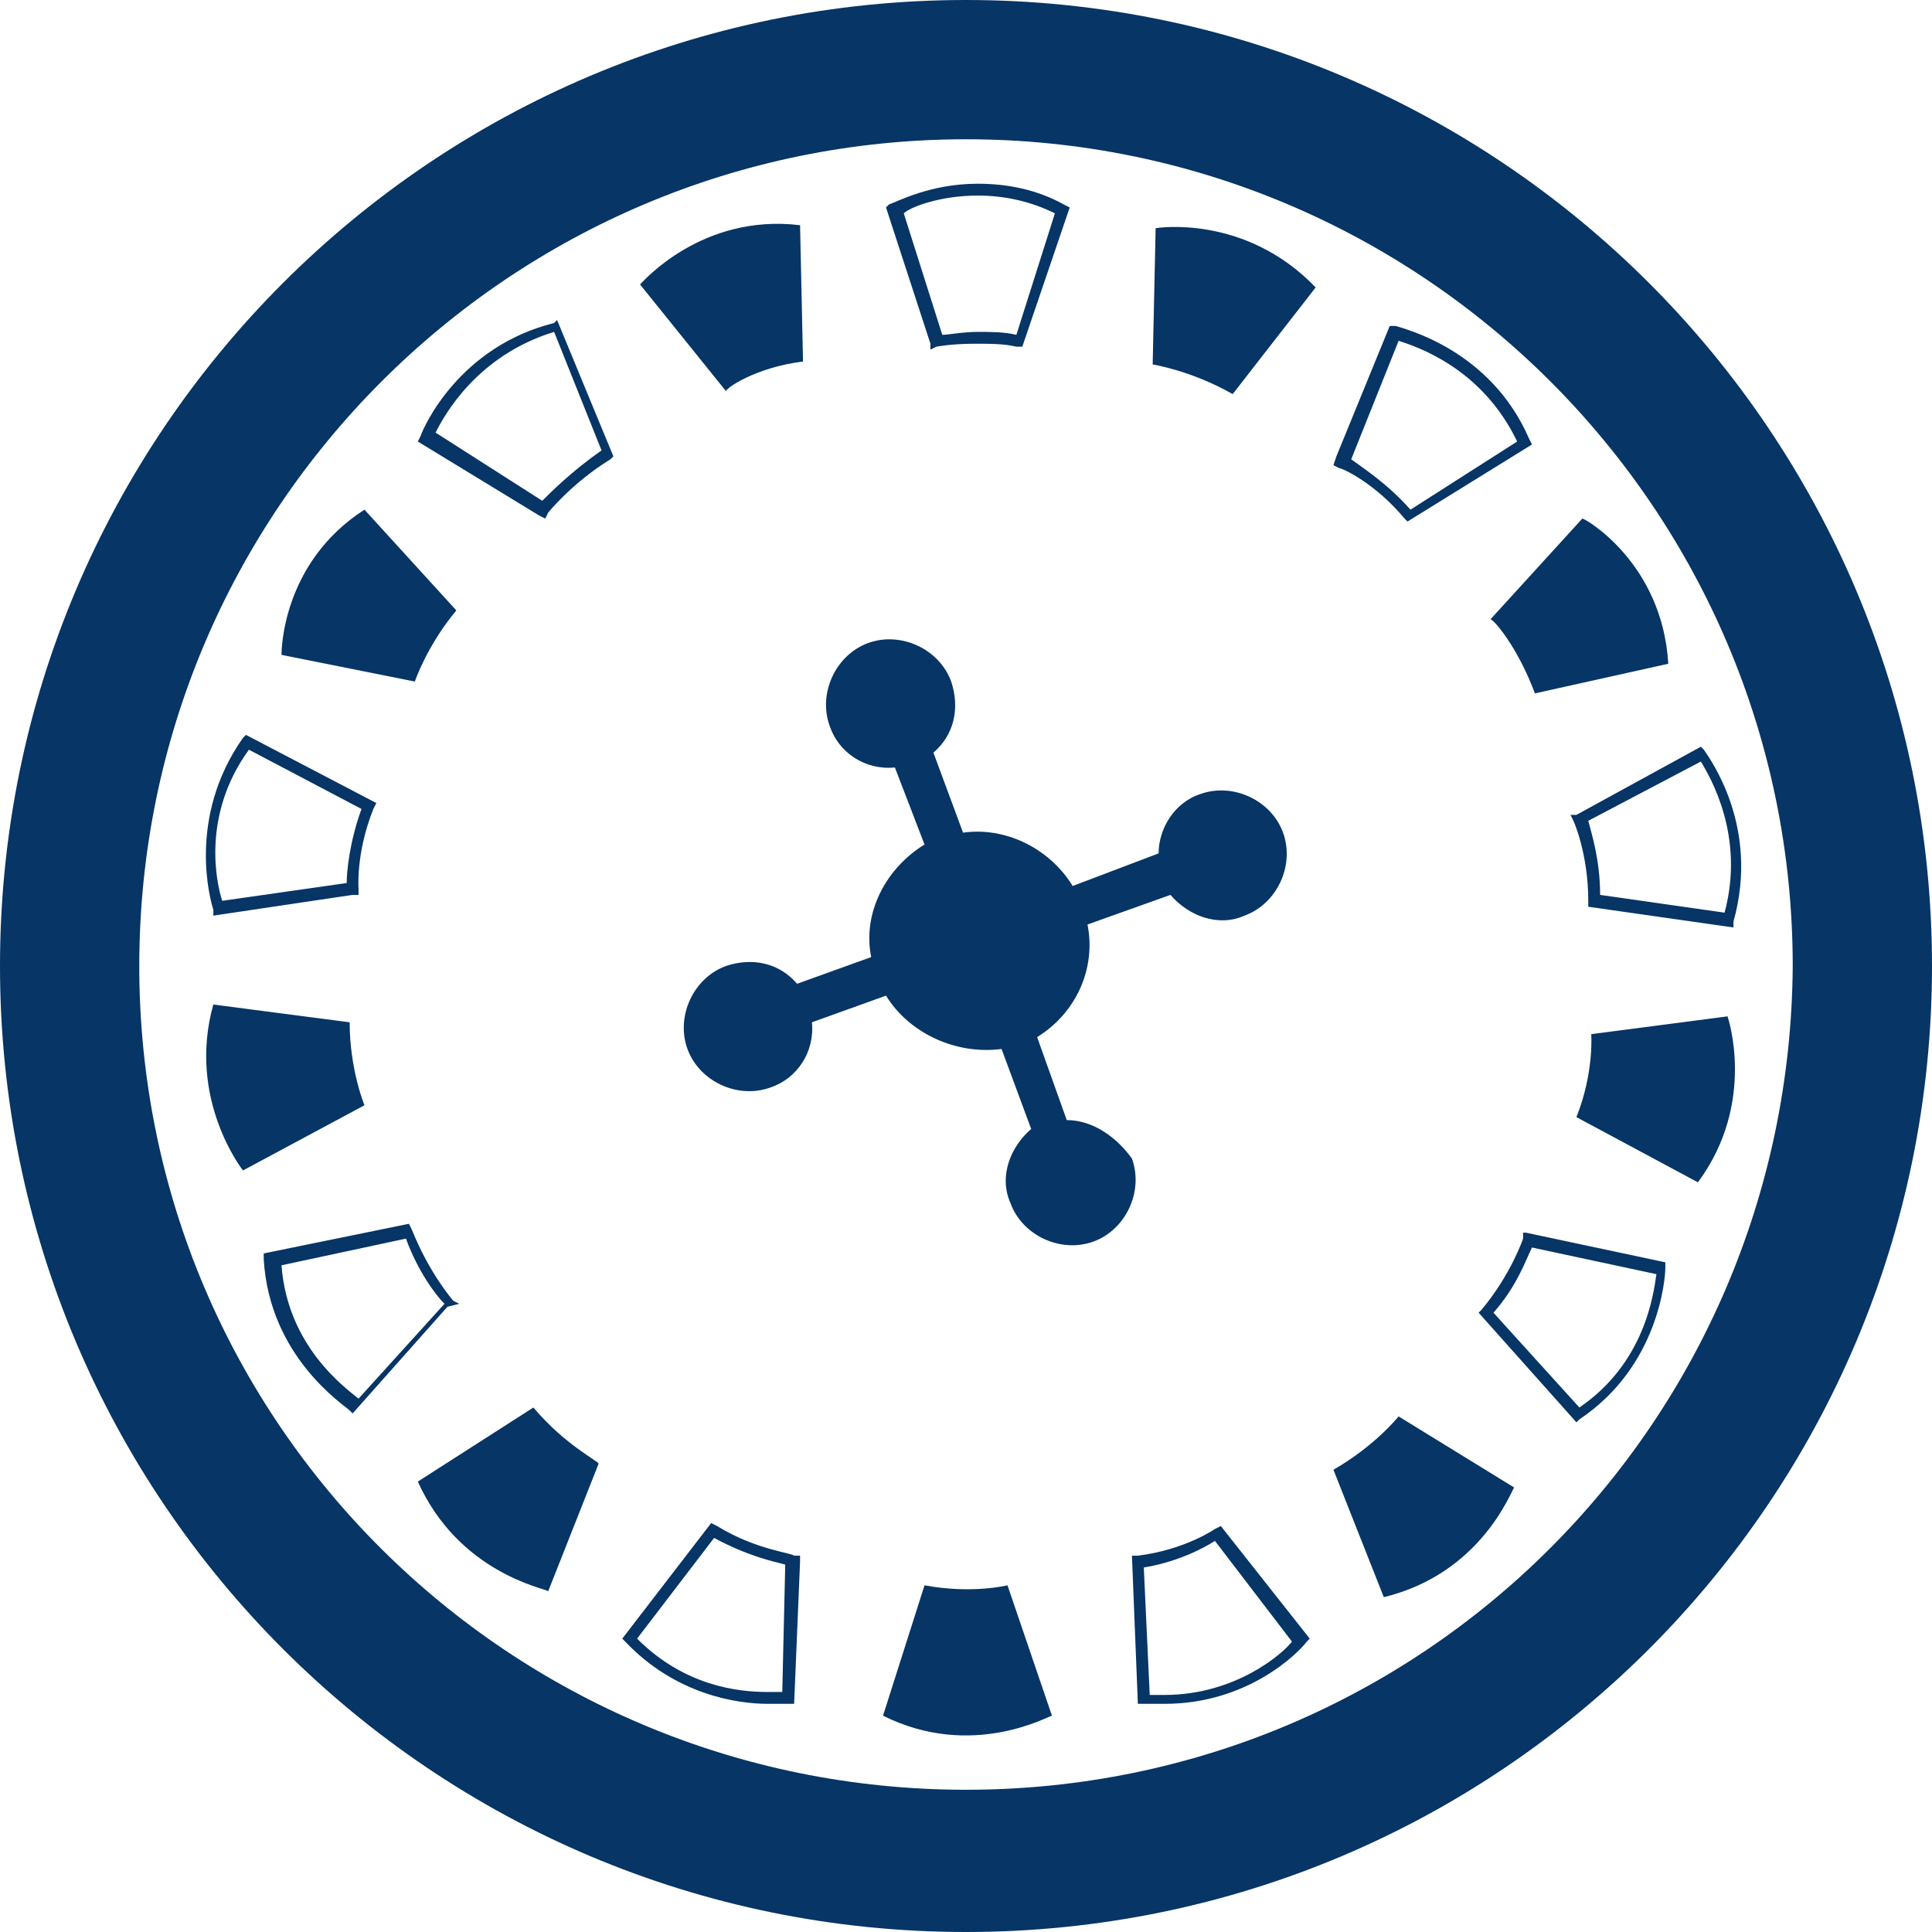
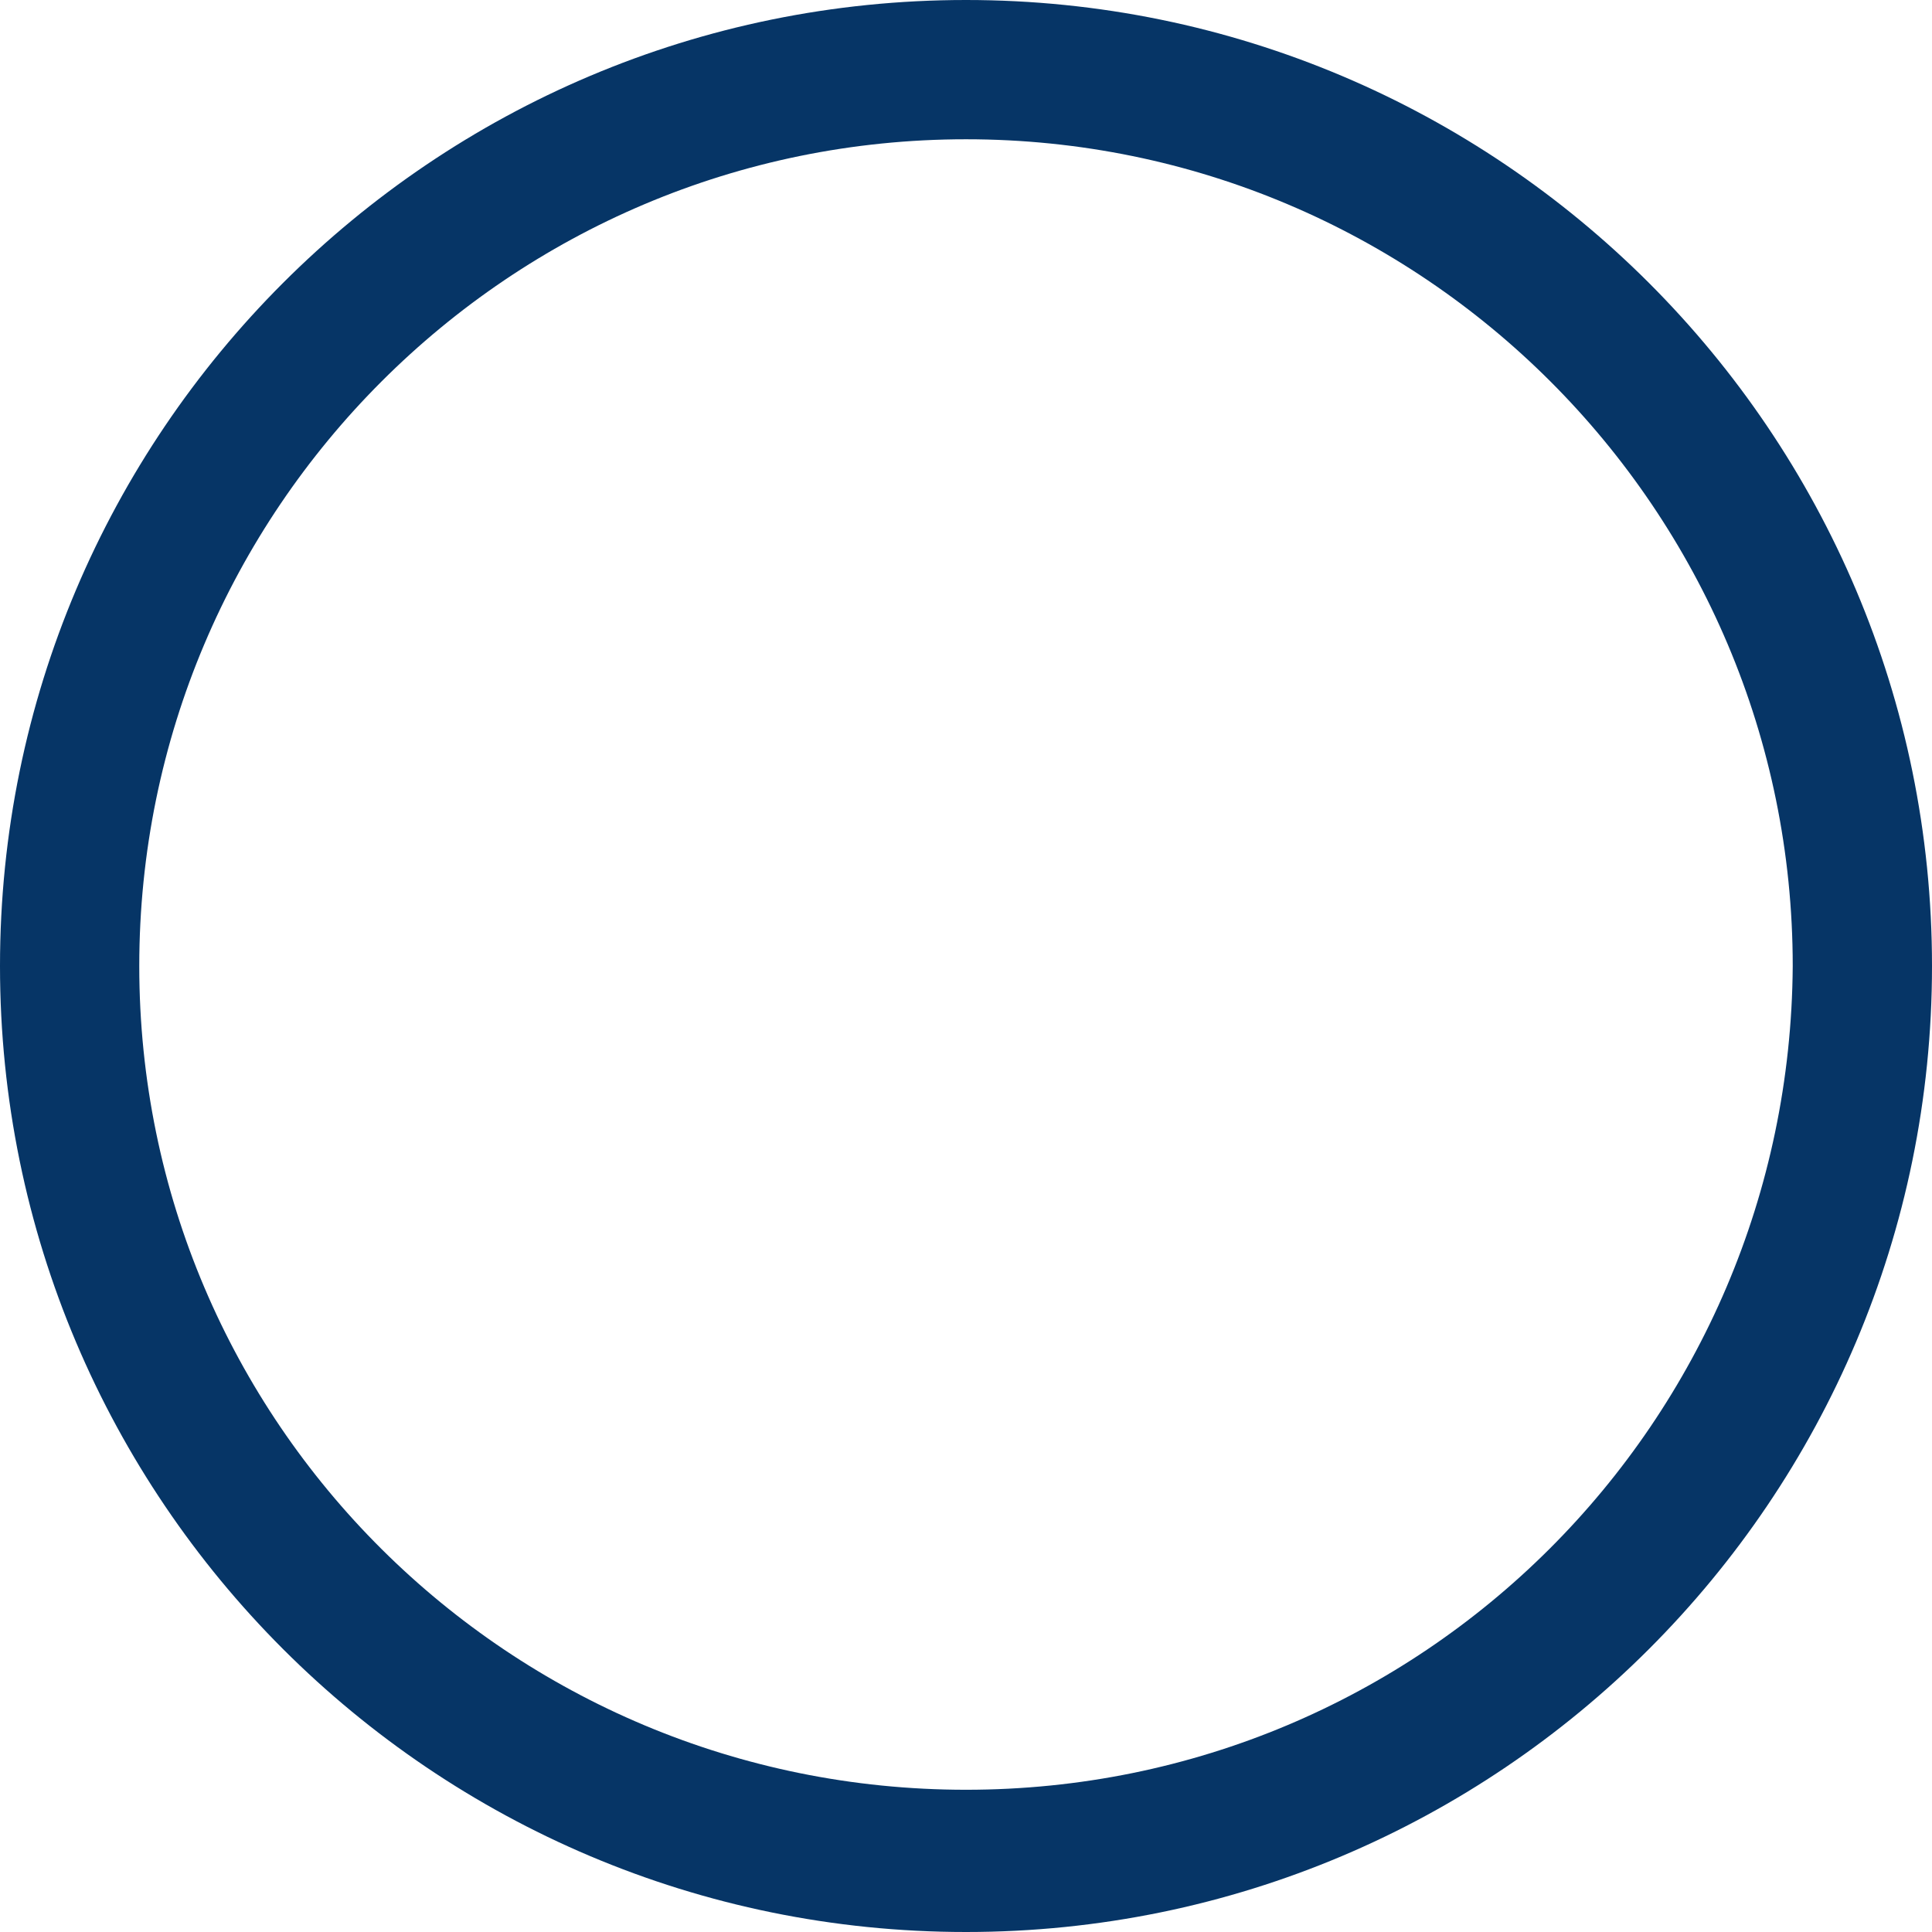
<svg xmlns="http://www.w3.org/2000/svg" viewBox="0 0 65.2 65.2">
  <g fill="#063566">
-     <path d="M53.7 34.9s.1 1.3-.5 2.8l4.1 2.2c2-2.7 1-5.6 1-5.6l-4.6.6zM24.2 51.5l-.2-.1-3 3.9.1.1c1.7 1.8 3.8 2.1 4.8 2.1h.9l.2-4.8v-.2h-.2c-.1-.1-1.3-.2-2.6-1zm2.2 5.6h-.5c-1 0-2.8-.2-4.4-1.8l2.6-3.4c1.1.6 2 .8 2.4.9l-.1 4.3zm-11-36.5l-3.1-3.4C9.5 19 9.5 22 9.5 22.1l4.5.9s.4-1.2 1.4-2.4zm32-3.1l.1.1 4.2-2.6-.1-.2c-1.3-3-4.2-3.7-4.5-3.8h-.2l-1.8 4.4-.1.3.2.1c.1 0 1.2.5 2.2 1.7zm-.2-6c.6.2 2.8.9 4 3.4l-3.6 2.3c-.8-.9-1.6-1.4-2-1.7l1.6-4zM45 49.6l1.7 4.3c3.3-.8 4.3-3.6 4.4-3.7l-3.9-2.4s-.8 1-2.2 1.8zM15.5 44l-.2-.1s-.8-.9-1.4-2.4l-.1-.2-4.9 1v.2c.2 3.3 2.7 4.9 2.9 5.1l.1.1 3.2-3.6.4-.1zm-3.4 3.2c-.5-.4-2.4-1.8-2.6-4.5l4.2-.9c.4 1.1 1 1.9 1.3 2.2l-2.9 3.2zm15-35L27 7.6c-3.3-.4-5.3 1.9-5.4 2l2.9 3.6c0-.1 1-.8 2.6-1zm30.4 13.1l-.1-.1-4.2 2.3H53l.1.2s.5 1.1.5 2.7v.2l4.9.7v-.2c.9-3.2-.8-5.5-1-5.8zm.7 5.5l-4.2-.6c0-1.2-.3-2.1-.4-2.5l3.8-2c.3.5 1.5 2.5.8 5.1zm-27 22.7l-1.4 4.4c3 1.5 5.6 0 5.7 0L34 53.5s-1.2.3-2.8 0zm-24-22.6l4.7-.7h.2V30s-.1-1.2.5-2.7l.1-.2-4.4-2.3-.1.1c-1.9 2.7-1.1 5.5-1 5.8v.2zm1.2-5.6l3.8 2c-.4 1.1-.5 2.1-.5 2.5l-4.2.6c-.2-.6-.7-2.9.9-5.1zM39 7.7l-.1 4.6s1.3.2 2.7 1l2.8-3.6c-2.4-2.5-5.4-2-5.4-2zm12.4 33.9v.2S51 43 50 44.2l-.1.1 3.3 3.7.1-.1c2.7-1.8 2.9-4.8 2.9-5.1v-.2l-4.7-1h-.1zm4.5 1.4c-.1.7-.4 3-2.6 4.5l-2.9-3.2c.8-.9 1.1-1.8 1.3-2.2l4.2.9zM18 47.5L14.1 50c1.4 3.1 4.3 3.6 4.4 3.7l1.7-4.3c0-.1-1.1-.6-2.2-1.9zm.7-36.6c-3.2.8-4.4 3.5-4.5 3.8l-.1.2 4.1 2.5.2.1.1-.2s.8-1 2.1-1.8l.1-.1-1.9-4.6-.1.1zm-.4 6l-3.6-2.3c.3-.6 1.4-2.6 4-3.4l1.6 4c-1 .7-1.7 1.4-2 1.7zm33.5 6.5l4.5-1c-.2-3.4-2.8-4.9-2.9-4.9l-3.1 3.4c.1 0 .9.9 1.5 2.5zM41.2 51.5l-.2.1s-1 .7-2.6.9h-.2l.2 5h.9c2.8 0 4.5-1.7 4.8-2.1l.1-.1-3-3.8zm-1.9 5.7h-.5l-.2-4.3c1.2-.2 2.1-.7 2.4-.9l2.6 3.4c-.3.4-1.9 1.8-4.3 1.8zM11.8 34.5l-4.6-.6c-.9 3.2 1 5.6 1 5.6l4.1-2.2s-.5-1.2-.5-2.8zm19.6-22.7l.2-.1s.5-.1 1.3-.1c.5 0 1 0 1.4.1h.2L36.1 7l-.2-.1c-.9-.5-1.9-.7-2.9-.7-1.6 0-2.7.6-3 .7l-.1.1 1.5 4.6v.2zM33 6.6c.9 0 1.8.2 2.6.6l-1.3 4.1c-.4-.1-.9-.1-1.3-.1-.5 0-1 .1-1.2.1l-1.3-4.1c.2-.2 1.2-.6 2.5-.6zm3 31.2L35 35c1.3-.8 2-2.3 1.7-3.8l2.8-1c.6.7 1.6 1.1 2.5.7 1.1-.4 1.7-1.7 1.3-2.8-.4-1.1-1.7-1.7-2.8-1.3-.9.3-1.4 1.2-1.4 2l-2.9 1.1c-.8-1.3-2.3-2-3.7-1.8l-1-2.7c.7-.6.9-1.5.6-2.4-.4-1.1-1.7-1.7-2.8-1.3-1.1.4-1.7 1.7-1.3 2.8.3.9 1.2 1.5 2.2 1.4l1 2.6c-1.3.8-2.1 2.3-1.8 3.8l-2.5.9c-.6-.7-1.5-.9-2.4-.6-1.1.4-1.7 1.7-1.3 2.8.4 1.1 1.7 1.7 2.8 1.3.9-.3 1.5-1.2 1.4-2.2l2.5-.9c.8 1.3 2.4 2 3.9 1.8l1 2.7c-.7.6-1.1 1.6-.7 2.5.4 1.1 1.7 1.7 2.8 1.3 1.1-.4 1.7-1.7 1.3-2.8-.5-.7-1.3-1.3-2.2-1.3zm0 0" />
-     <path d="M32.6 0C14.6 0 0 14.6 0 32.6s14.6 32.6 32.6 32.6 32.6-14.6 32.6-32.6S50.6 0 32.6 0zm0 60.4C17.2 60.4 4.7 48 4.7 32.6S17.2 4.7 32.6 4.7c15.4 0 27.9 12.5 27.9 27.9C60.4 48 48 60.4 32.6 60.4zm0 0" />
+     <path d="M32.6 0C14.6 0 0 14.6 0 32.6s14.6 32.6 32.6 32.6 32.6-14.6 32.6-32.6S50.6 0 32.6 0zm0 60.4C17.2 60.4 4.7 48 4.7 32.6S17.2 4.7 32.6 4.7c15.4 0 27.9 12.5 27.9 27.9C60.4 48 48 60.4 32.6 60.4z" />
  </g>
</svg>